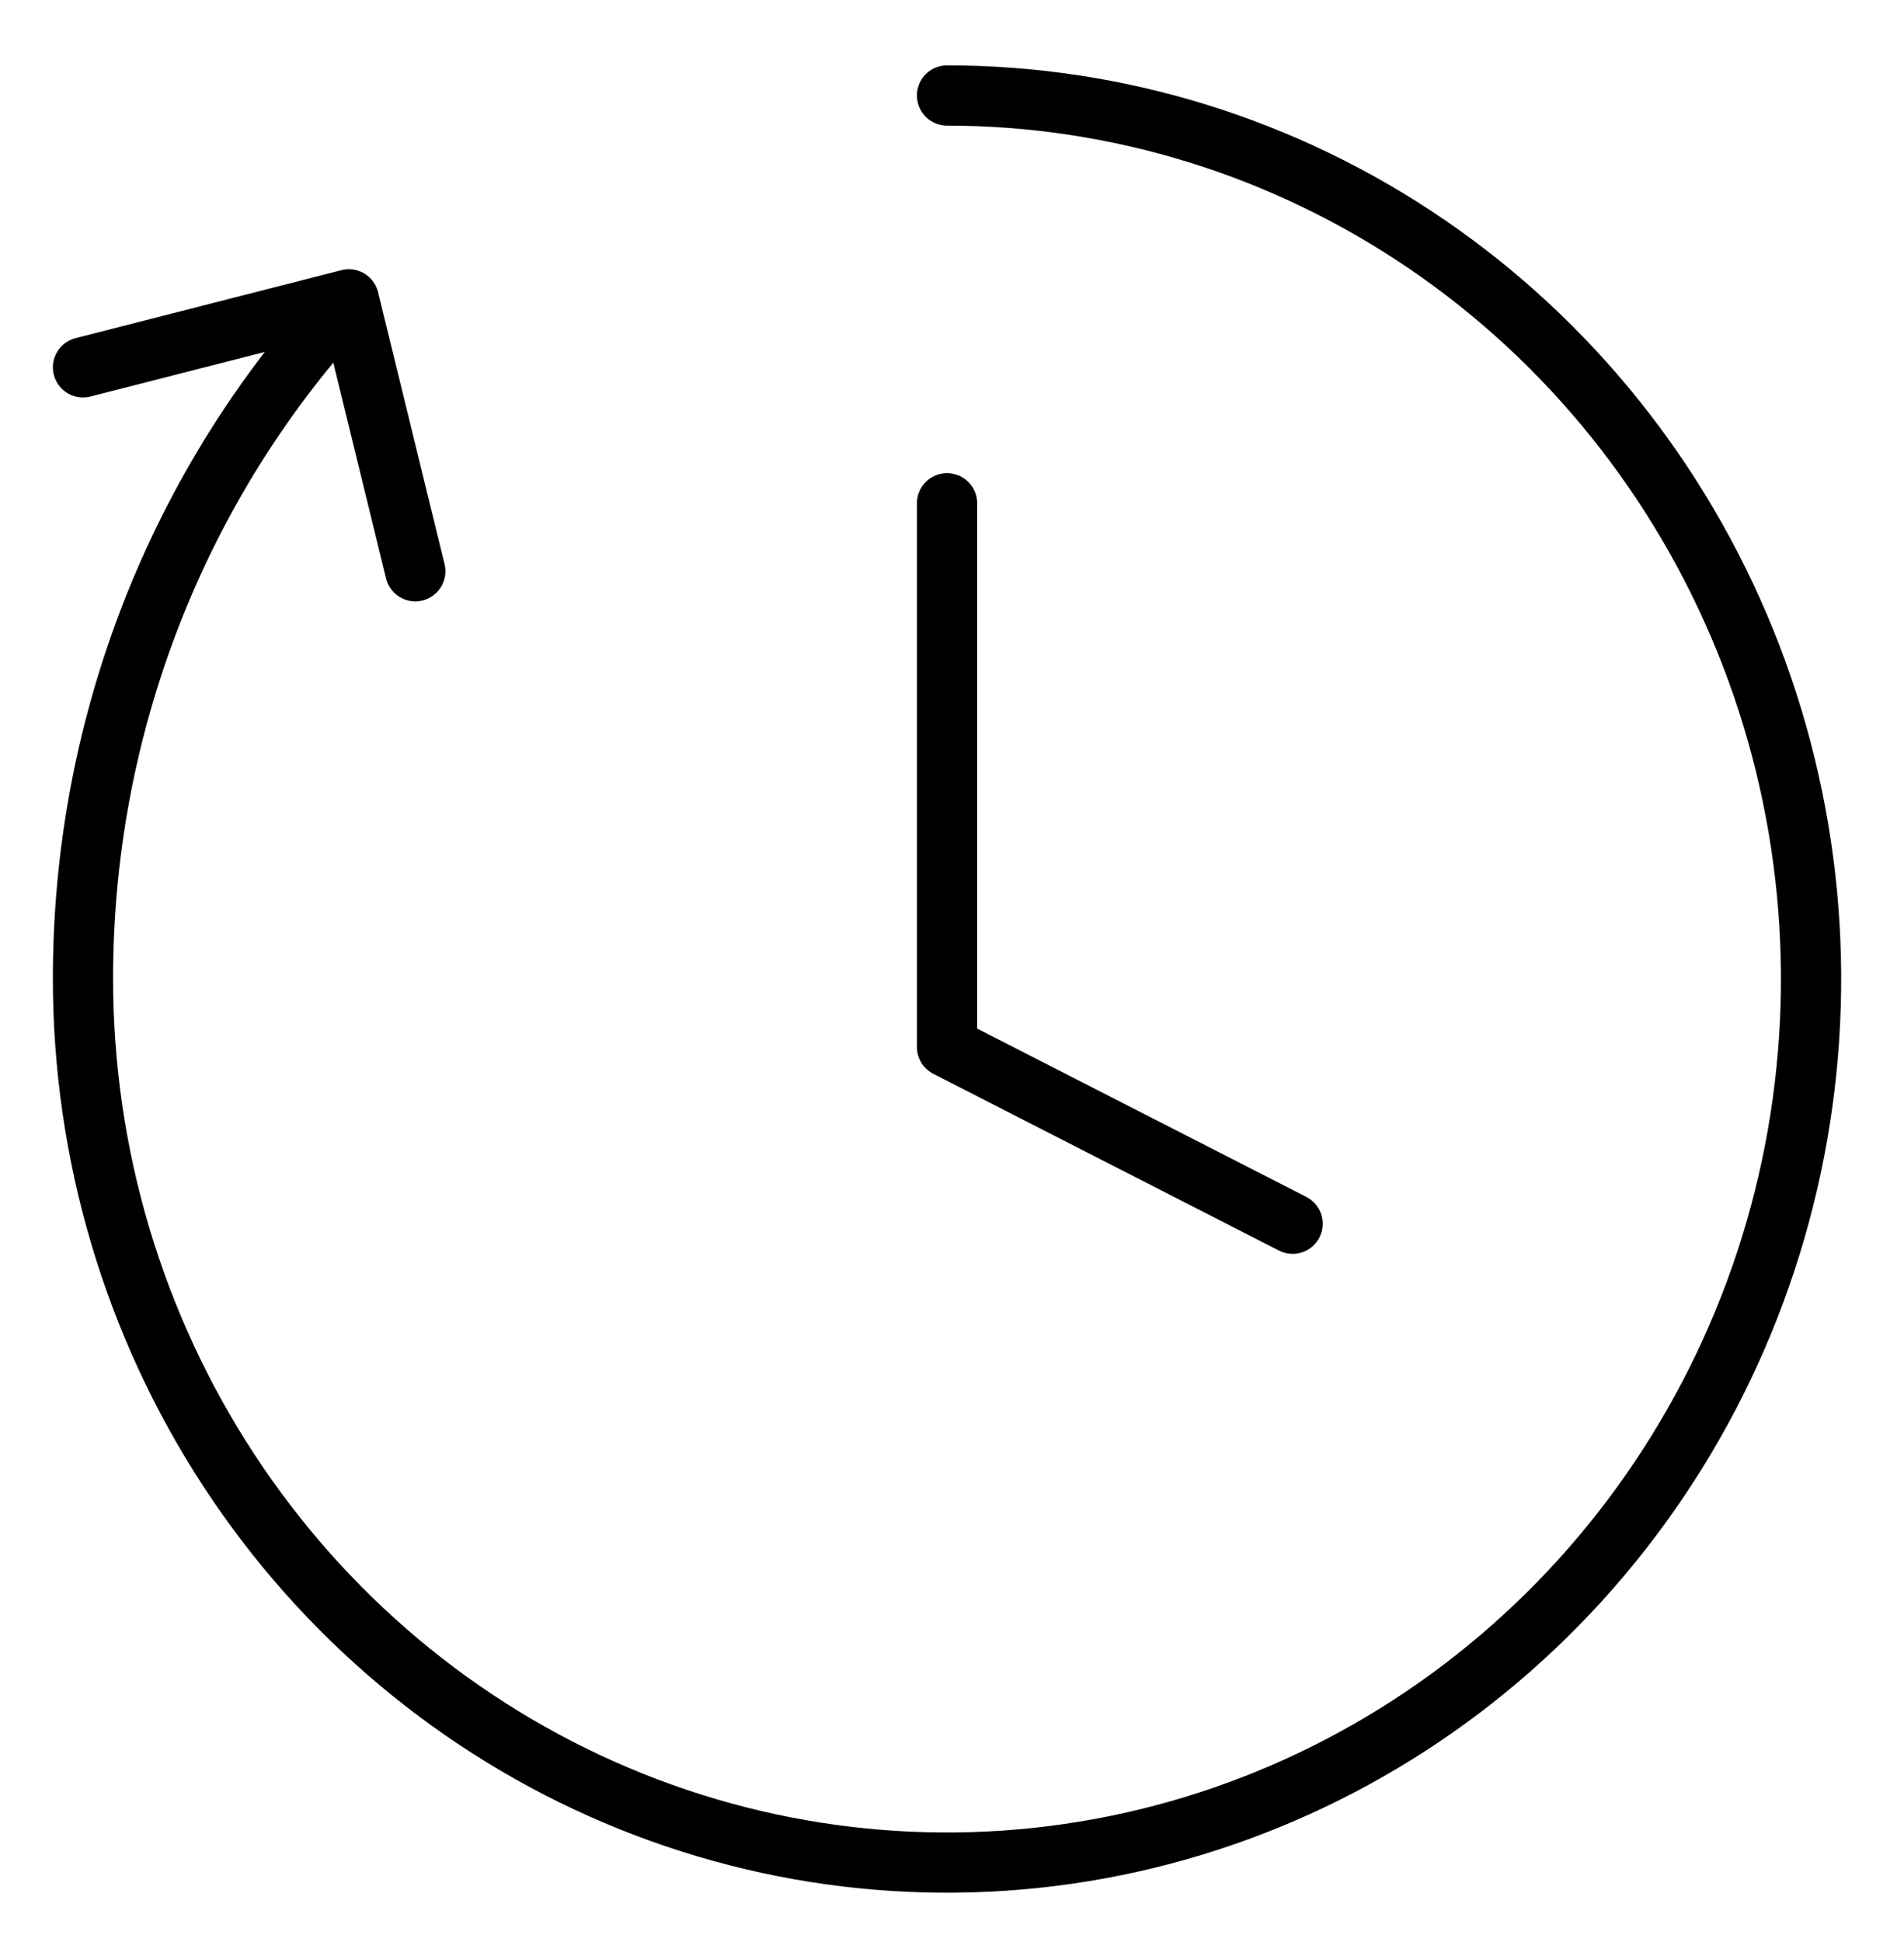
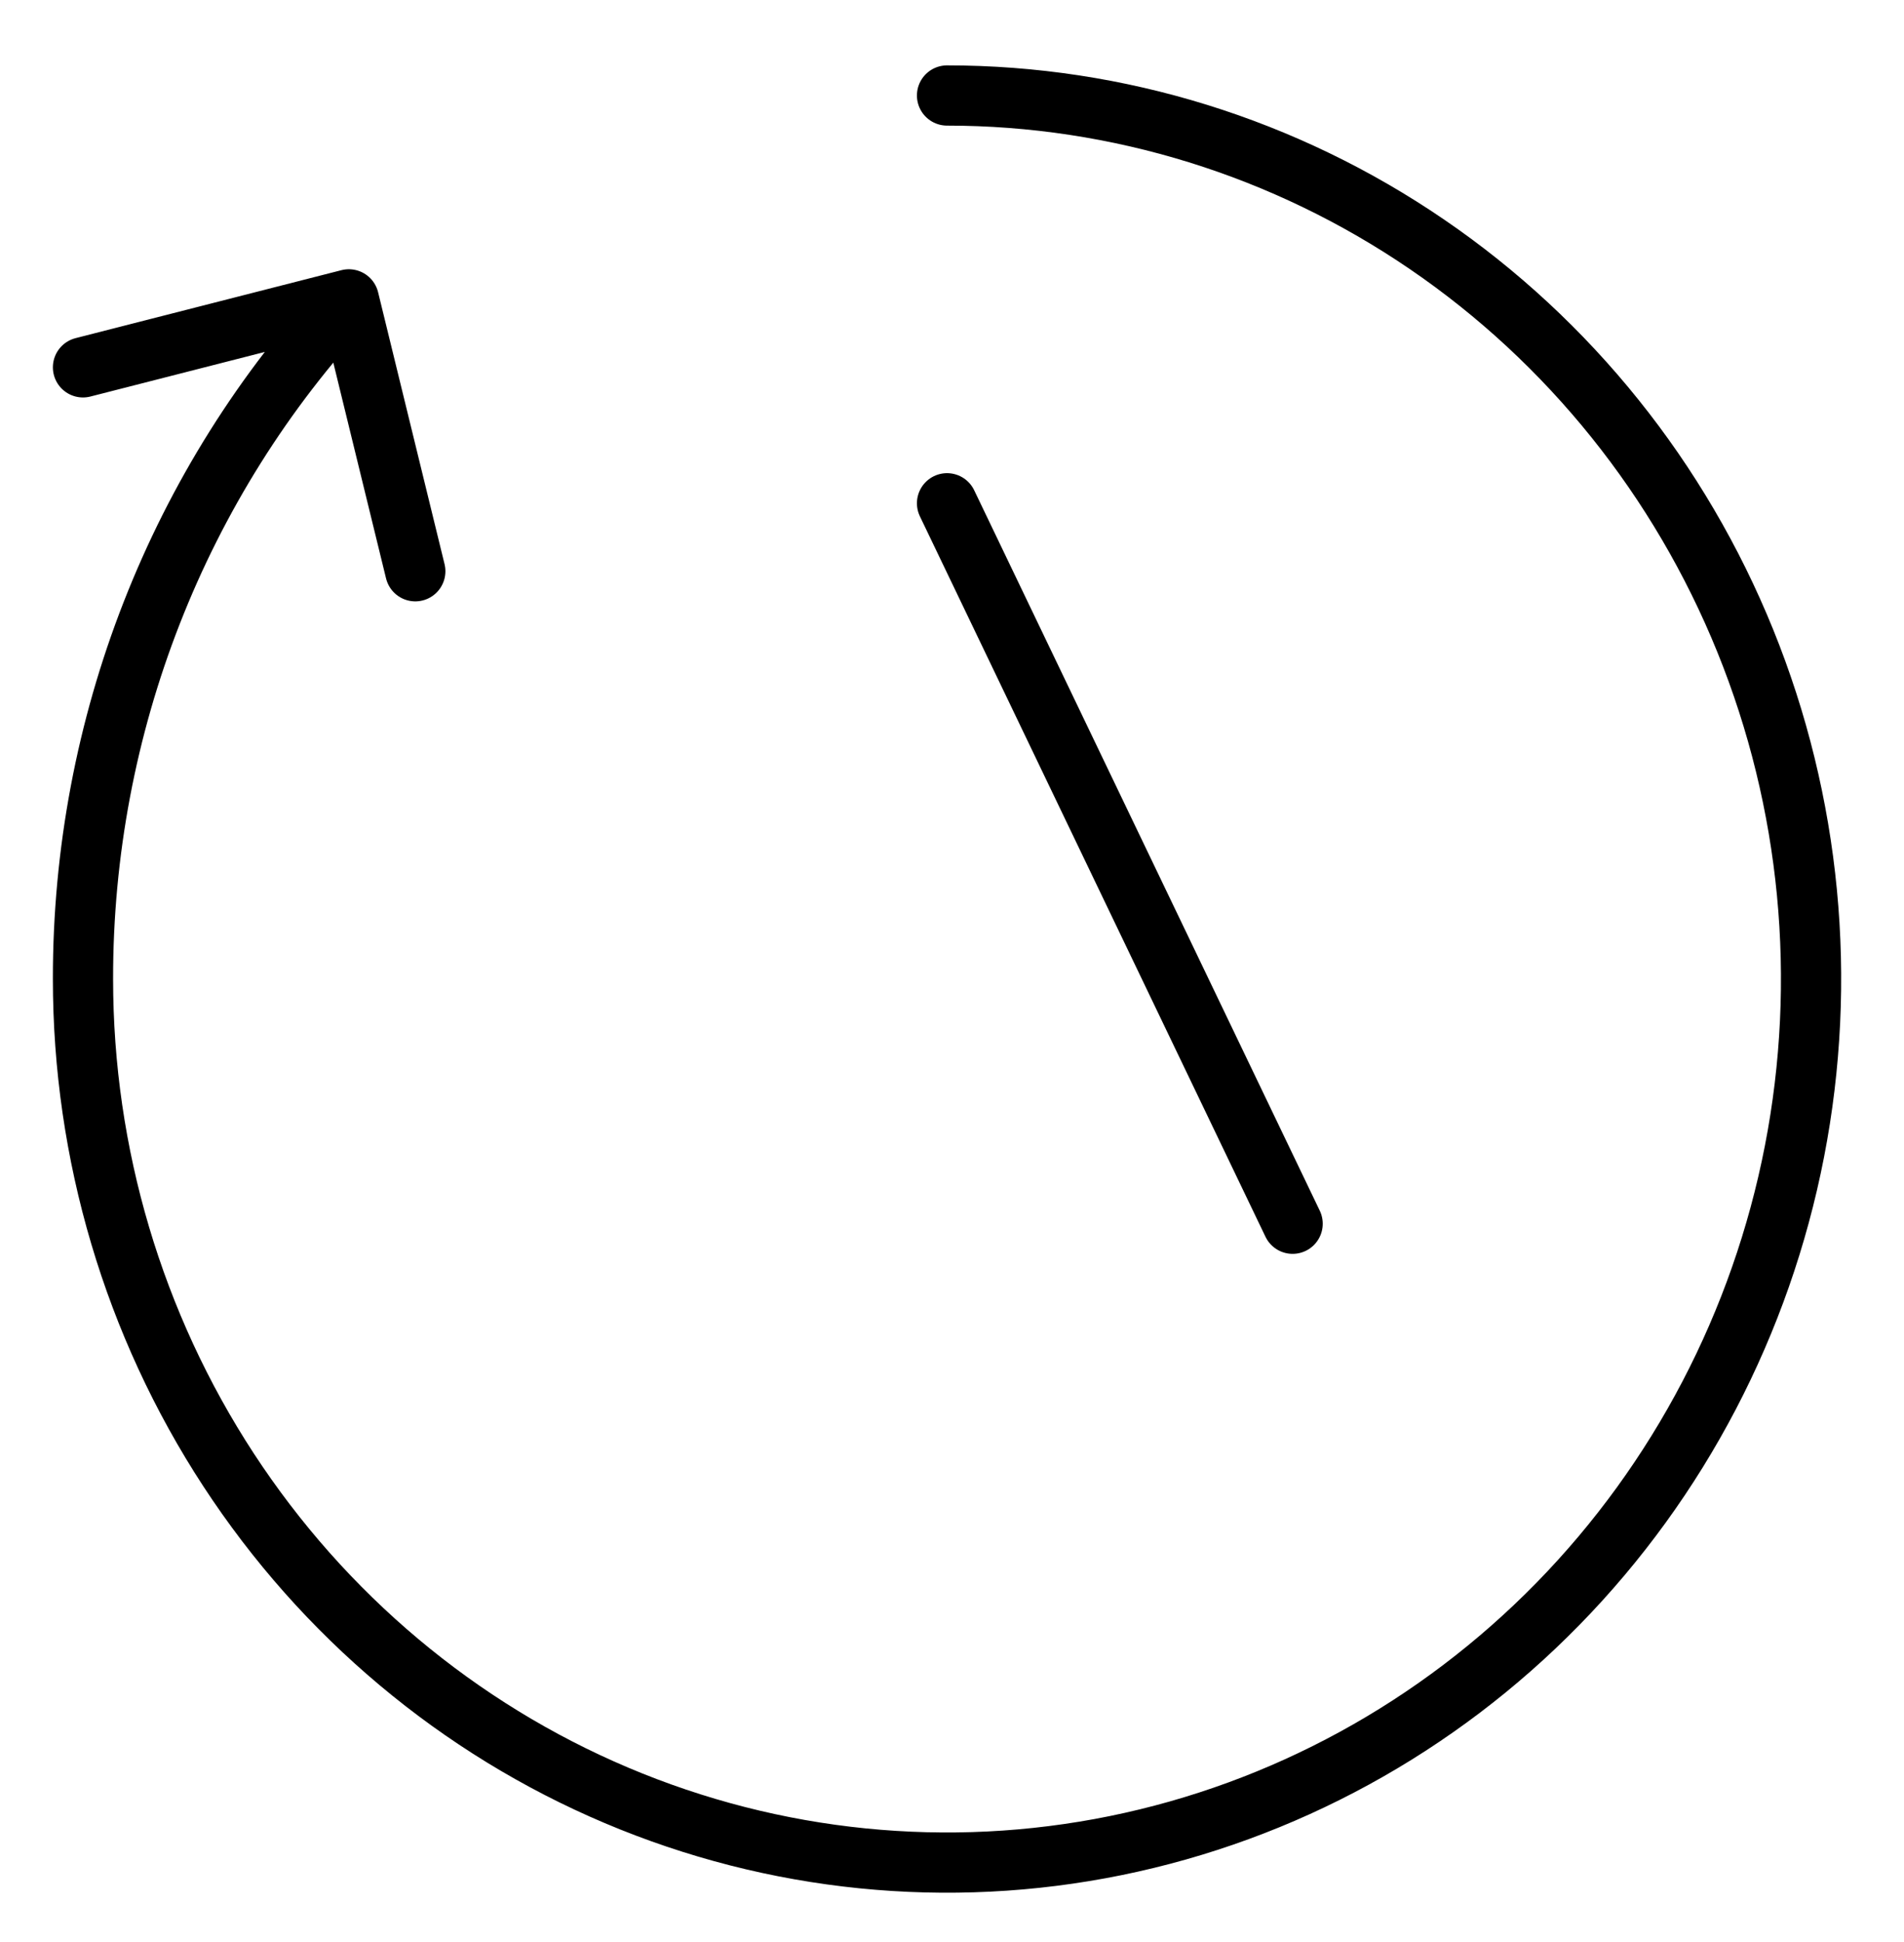
<svg xmlns="http://www.w3.org/2000/svg" width="51" height="52" viewBox="0 0 51 52" fill="none">
-   <path d="M25.367 2.557C29.944 2.557 34.419 3.944 38.225 6.544C42.031 9.143 44.997 12.838 46.749 17.161C48.501 21.484 48.959 26.241 48.066 30.831C47.173 35.42 44.969 39.635 41.732 42.944C38.495 46.253 34.371 48.506 29.882 49.419C25.392 50.332 20.739 49.863 16.51 48.072C12.281 46.282 8.666 43.249 6.123 39.359C3.58 35.468 2.223 30.894 2.223 26.215C2.215 19.438 4.766 12.919 9.344 8.016M9.344 8.016L2.223 9.836M9.344 8.016L11.124 15.296M25.367 13.476L25.367 28.035L34.624 32.767" stroke="black" stroke-width="1.613" stroke-linecap="round" stroke-linejoin="round" />
+   <path d="M25.367 2.557C29.944 2.557 34.419 3.944 38.225 6.544C42.031 9.143 44.997 12.838 46.749 17.161C48.501 21.484 48.959 26.241 48.066 30.831C47.173 35.42 44.969 39.635 41.732 42.944C38.495 46.253 34.371 48.506 29.882 49.419C25.392 50.332 20.739 49.863 16.51 48.072C12.281 46.282 8.666 43.249 6.123 39.359C3.58 35.468 2.223 30.894 2.223 26.215C2.215 19.438 4.766 12.919 9.344 8.016M9.344 8.016L2.223 9.836M9.344 8.016L11.124 15.296M25.367 13.476L34.624 32.767" stroke="black" stroke-width="1.613" stroke-linecap="round" stroke-linejoin="round" />
</svg>